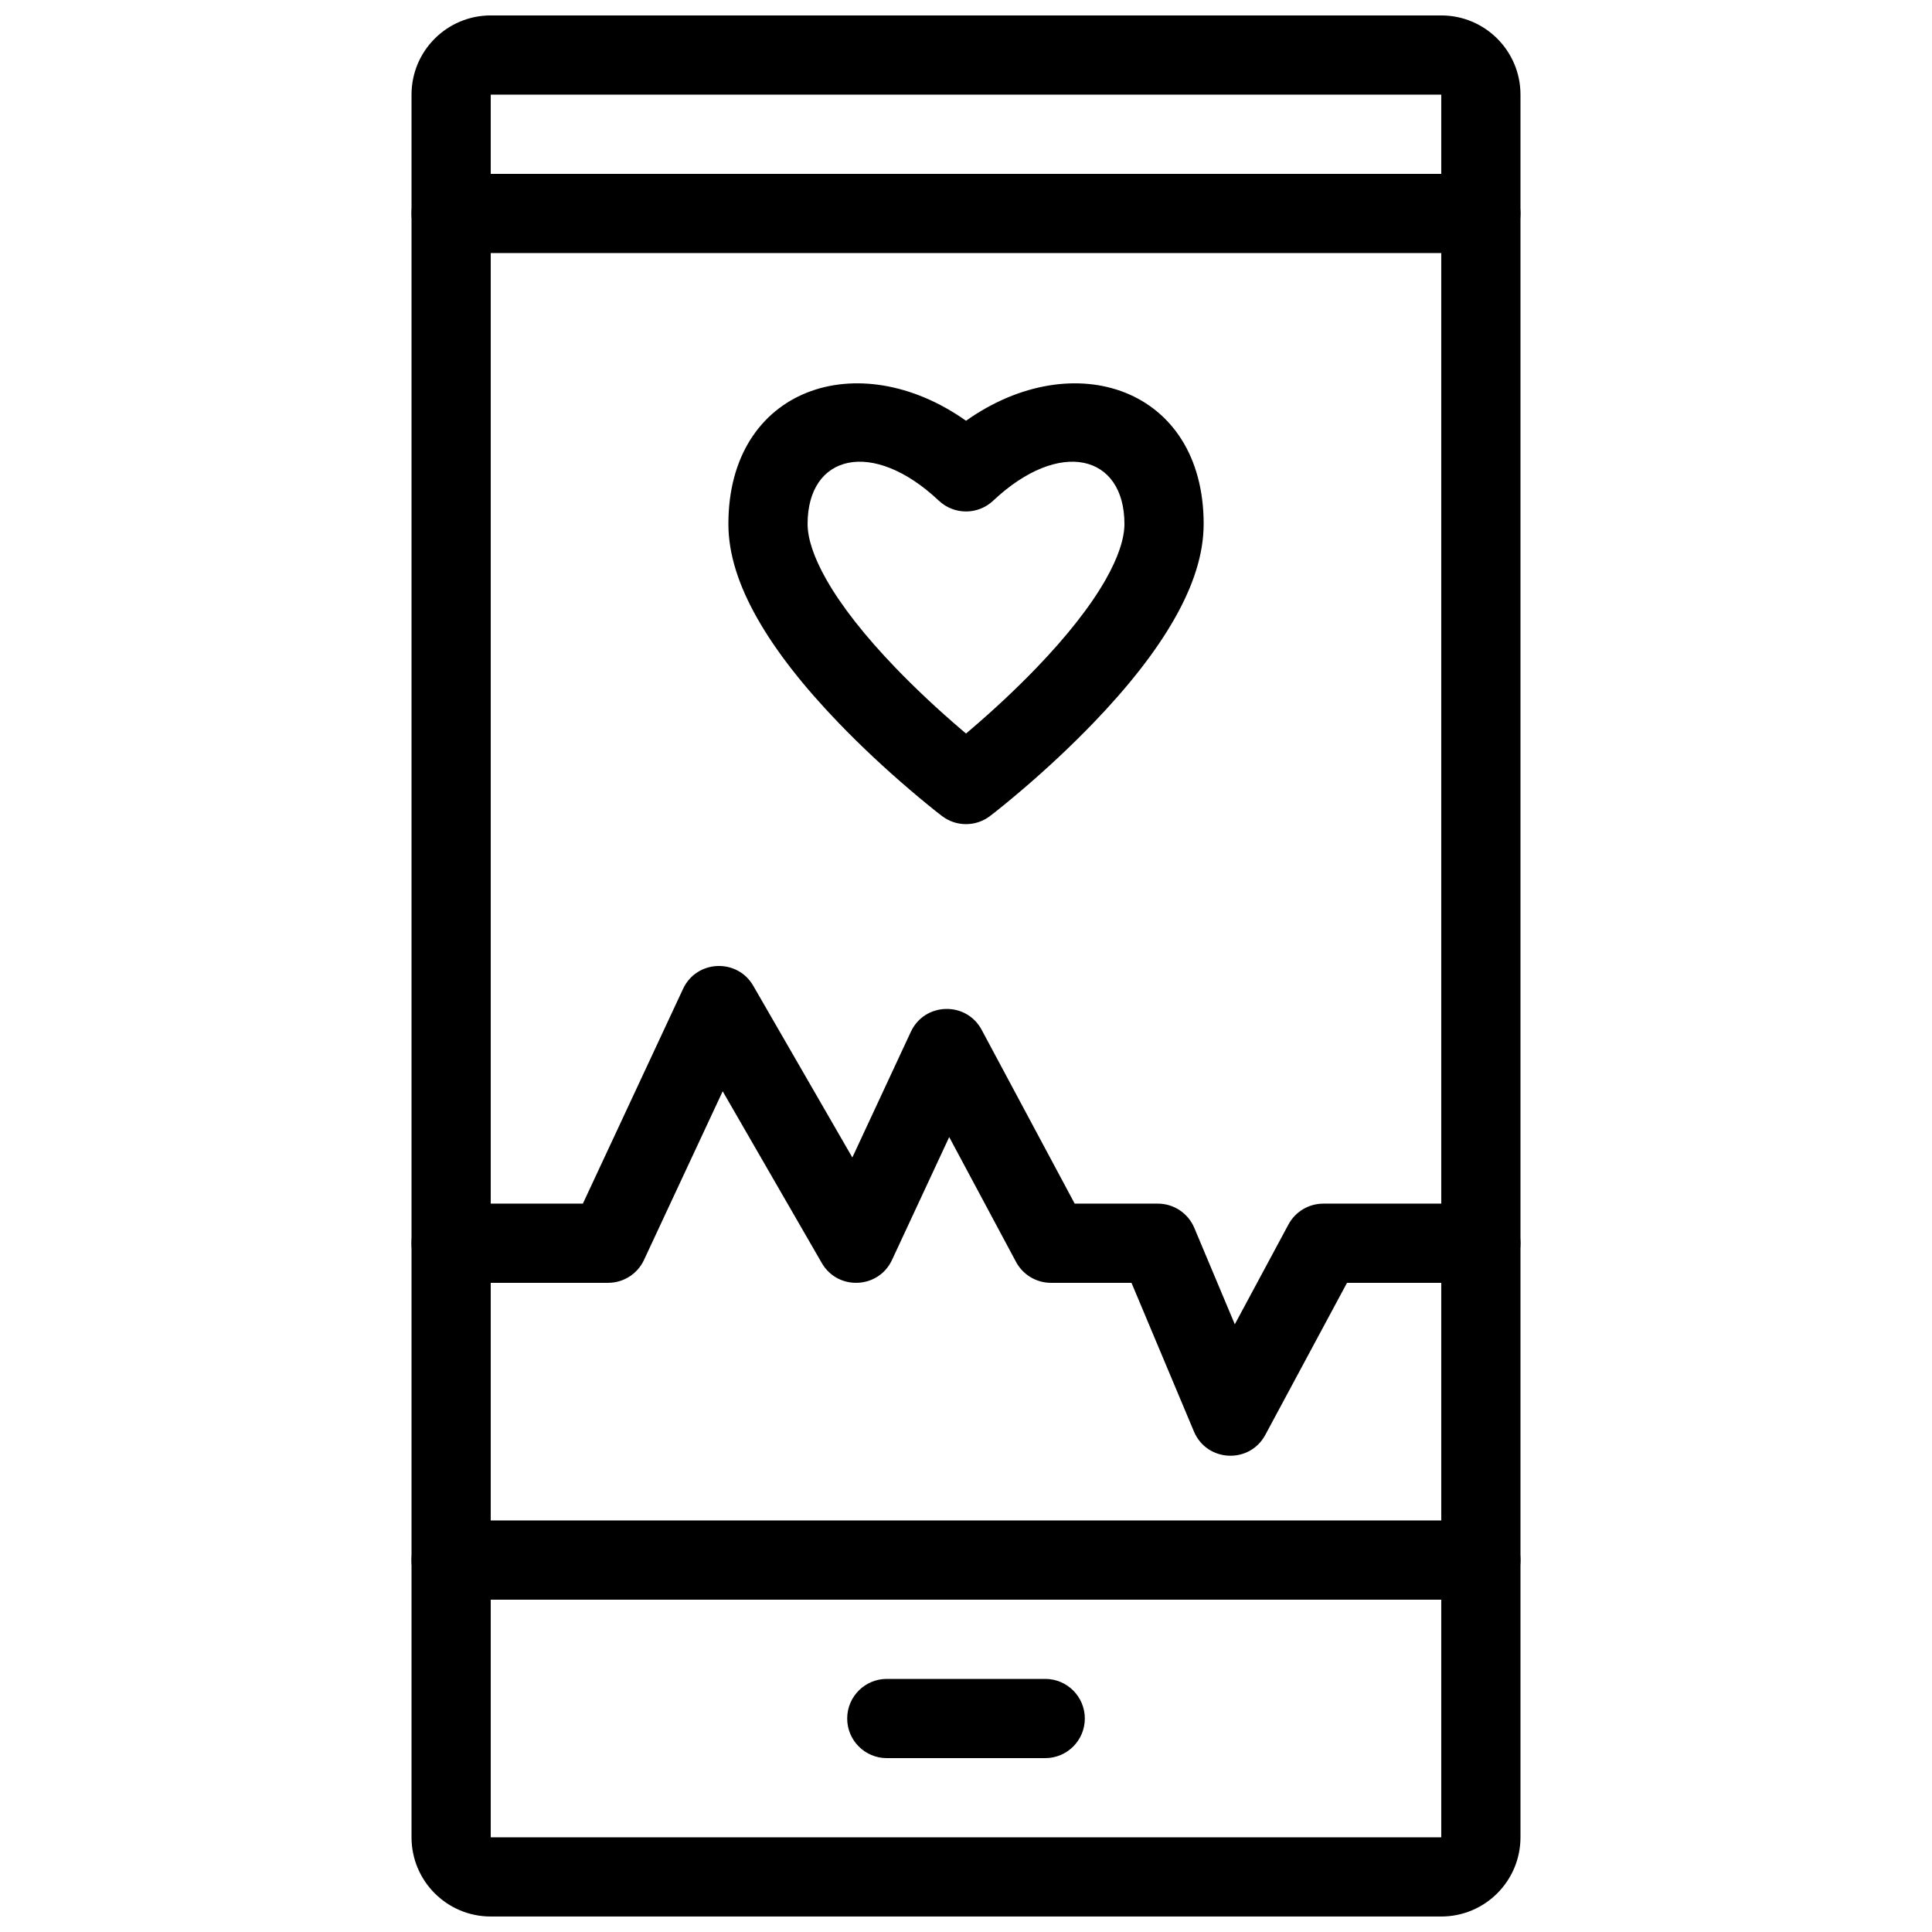
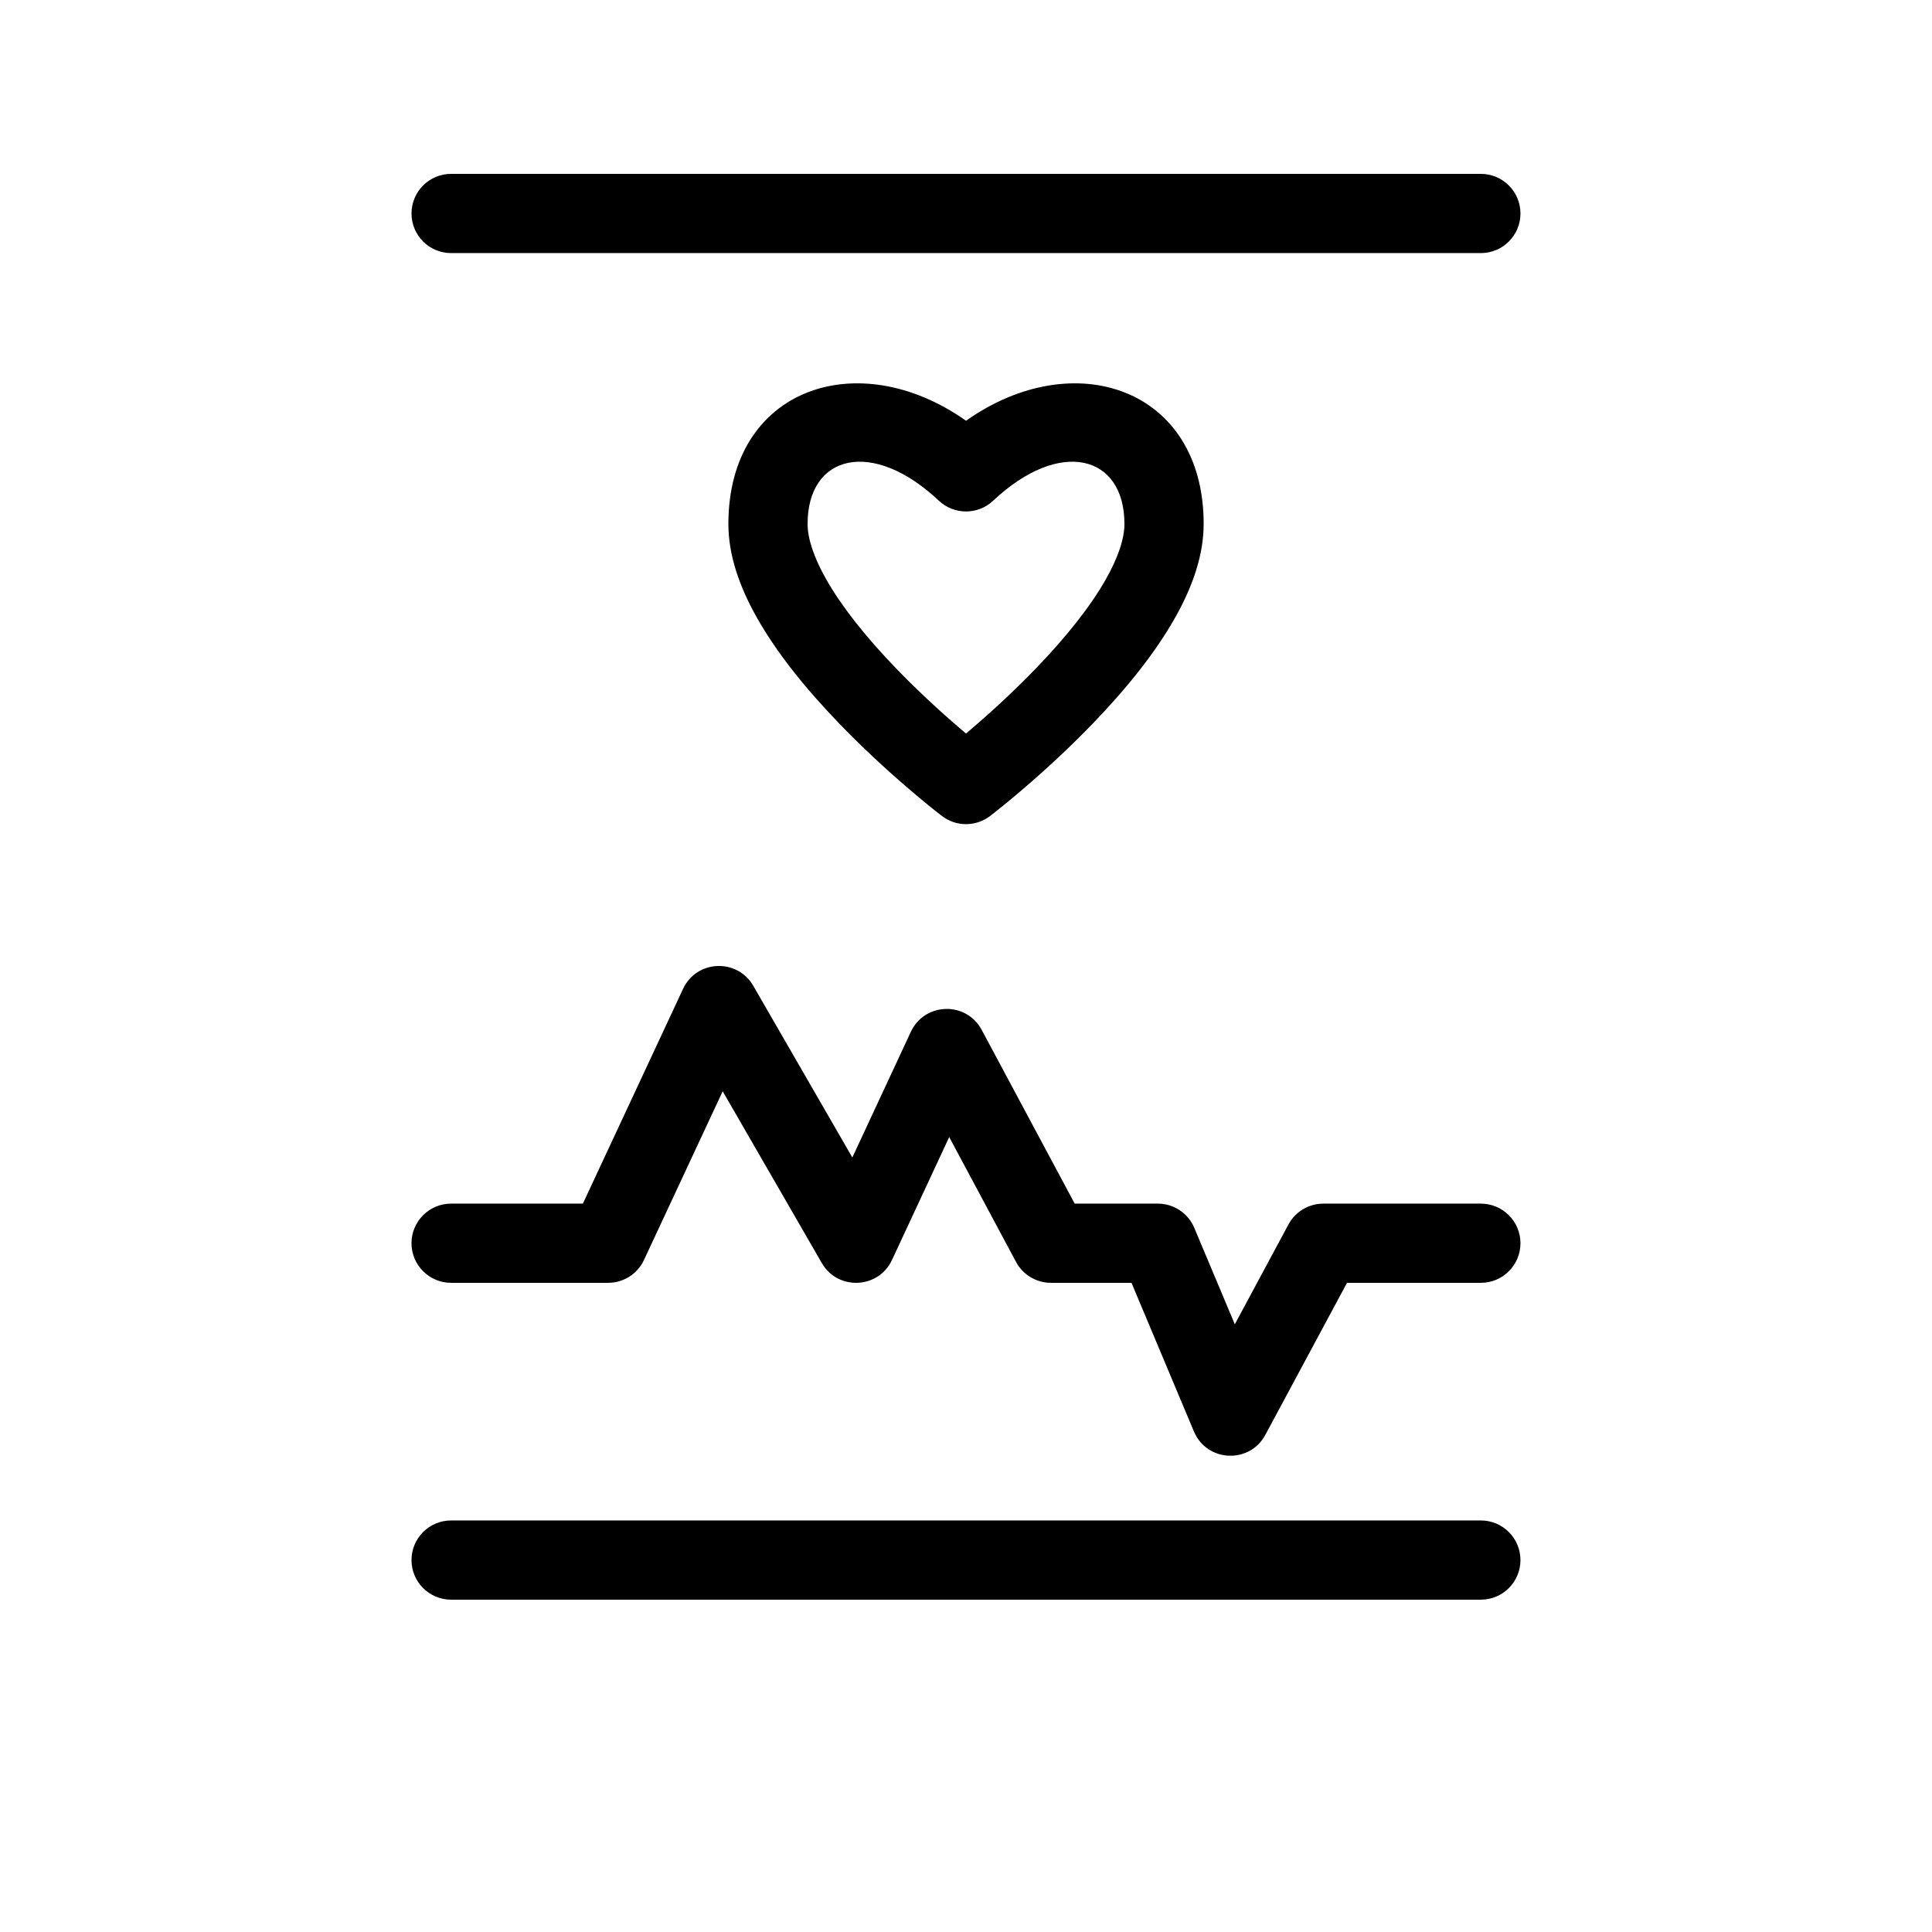
<svg xmlns="http://www.w3.org/2000/svg" width="800px" height="800px" version="1.1" viewBox="144 144 512 512">
  <defs>
    <clipPath id="a">
-       <path d="m253 148.09h294v503.81h-294z" />
-     </clipPath>
+       </clipPath>
  </defs>
  <g clip-path="url(#a)">
-     <path d="m274.05 148.09h251.9c11.594 0 20.992 9.398 20.992 20.992v461.82c0 11.594-9.398 20.992-20.992 20.992h-251.9c-11.594 0-20.992-9.398-20.992-20.992v-461.82c0-11.594 9.398-20.992 20.992-20.992zm0 20.992v461.82h251.9v-461.82z" fill-rule="evenodd" />
-   </g>
+     </g>
  <path d="m263.55 211.07h272.89c5.797 0 10.496-4.699 10.496-10.496s-4.699-10.496-10.496-10.496h-272.89c-5.797 0-10.496 4.699-10.496 10.496s4.699 10.496 10.496 10.496z" />
  <path d="m263.55 567.93h272.89c5.797 0 10.496-4.699 10.496-10.496s-4.699-10.496-10.496-10.496h-272.89c-5.797 0-10.496 4.699-10.496 10.496s4.699 10.496 10.496 10.496z" />
-   <path d="m379.01 609.92h41.984c5.797 0 10.496-4.699 10.496-10.496s-4.699-10.496-10.496-10.496h-41.984c-5.797 0-10.496 4.699-10.496 10.496s4.699 10.496 10.496 10.496z" />
  <path d="m462.98 282.86c0 8.016-2.746 16.348-7.695 25.066-5.086 8.957-12.434 18.203-21.477 27.605-5.996 6.234-12.391 12.176-18.781 17.645-3.848 3.289-6.867 5.715-8.656 7.078-3.762 2.871-8.977 2.871-12.738 0-1.785-1.363-4.805-3.789-8.652-7.078-6.394-5.469-12.785-11.41-18.781-17.645-9.043-9.402-16.395-18.648-21.48-27.605-4.949-8.719-7.691-17.051-7.691-25.066 0-36.027 34.355-47.609 62.977-27.355 28.617-20.254 62.977-8.672 62.977 27.355zm-61.602 54.363c5.91-5.055 11.816-10.543 17.301-16.242 7.93-8.246 14.254-16.203 18.352-23.418 3.305-5.828 4.957-10.836 4.957-14.703 0-18.398-17.172-22.766-34.789-6.172-4.043 3.809-10.352 3.809-14.395 0-17.617-16.594-34.785-12.227-34.785 6.172 0 3.867 1.648 8.875 4.957 14.703 4.094 7.215 10.418 15.172 18.352 23.418 5.484 5.699 11.391 11.188 17.297 16.242 0.477 0.406 0.934 0.797 1.379 1.172 0.441-0.375 0.902-0.766 1.375-1.172z" />
  <path d="m335.52 433.2 26.266 45.516c4.246 7.356 15.02 6.883 18.605-0.816l15.16-32.566 17.711 33.09c1.828 3.41 5.383 5.539 9.254 5.539h21.34l16.543 39.387c3.418 8.141 14.746 8.68 18.922 0.906l21.652-40.293h35.469c5.797 0 10.496-4.699 10.496-10.492 0-5.797-4.699-10.496-10.496-10.496h-41.742c-3.863 0-7.418 2.121-9.246 5.527l-14.215 26.449-10.734-25.547c-1.637-3.898-5.449-6.43-9.676-6.43h-22.023l-24.652-46.055c-4.082-7.625-15.117-7.316-18.77 0.523l-15.504 33.301-26.254-45.496c-4.246-7.356-15.016-6.891-18.605 0.809l-26.551 56.918h-34.922c-5.797 0-10.496 4.699-10.496 10.496 0 5.793 4.699 10.492 10.496 10.492h41.605c4.078 0 7.789-2.359 9.512-6.059z" />
</svg>